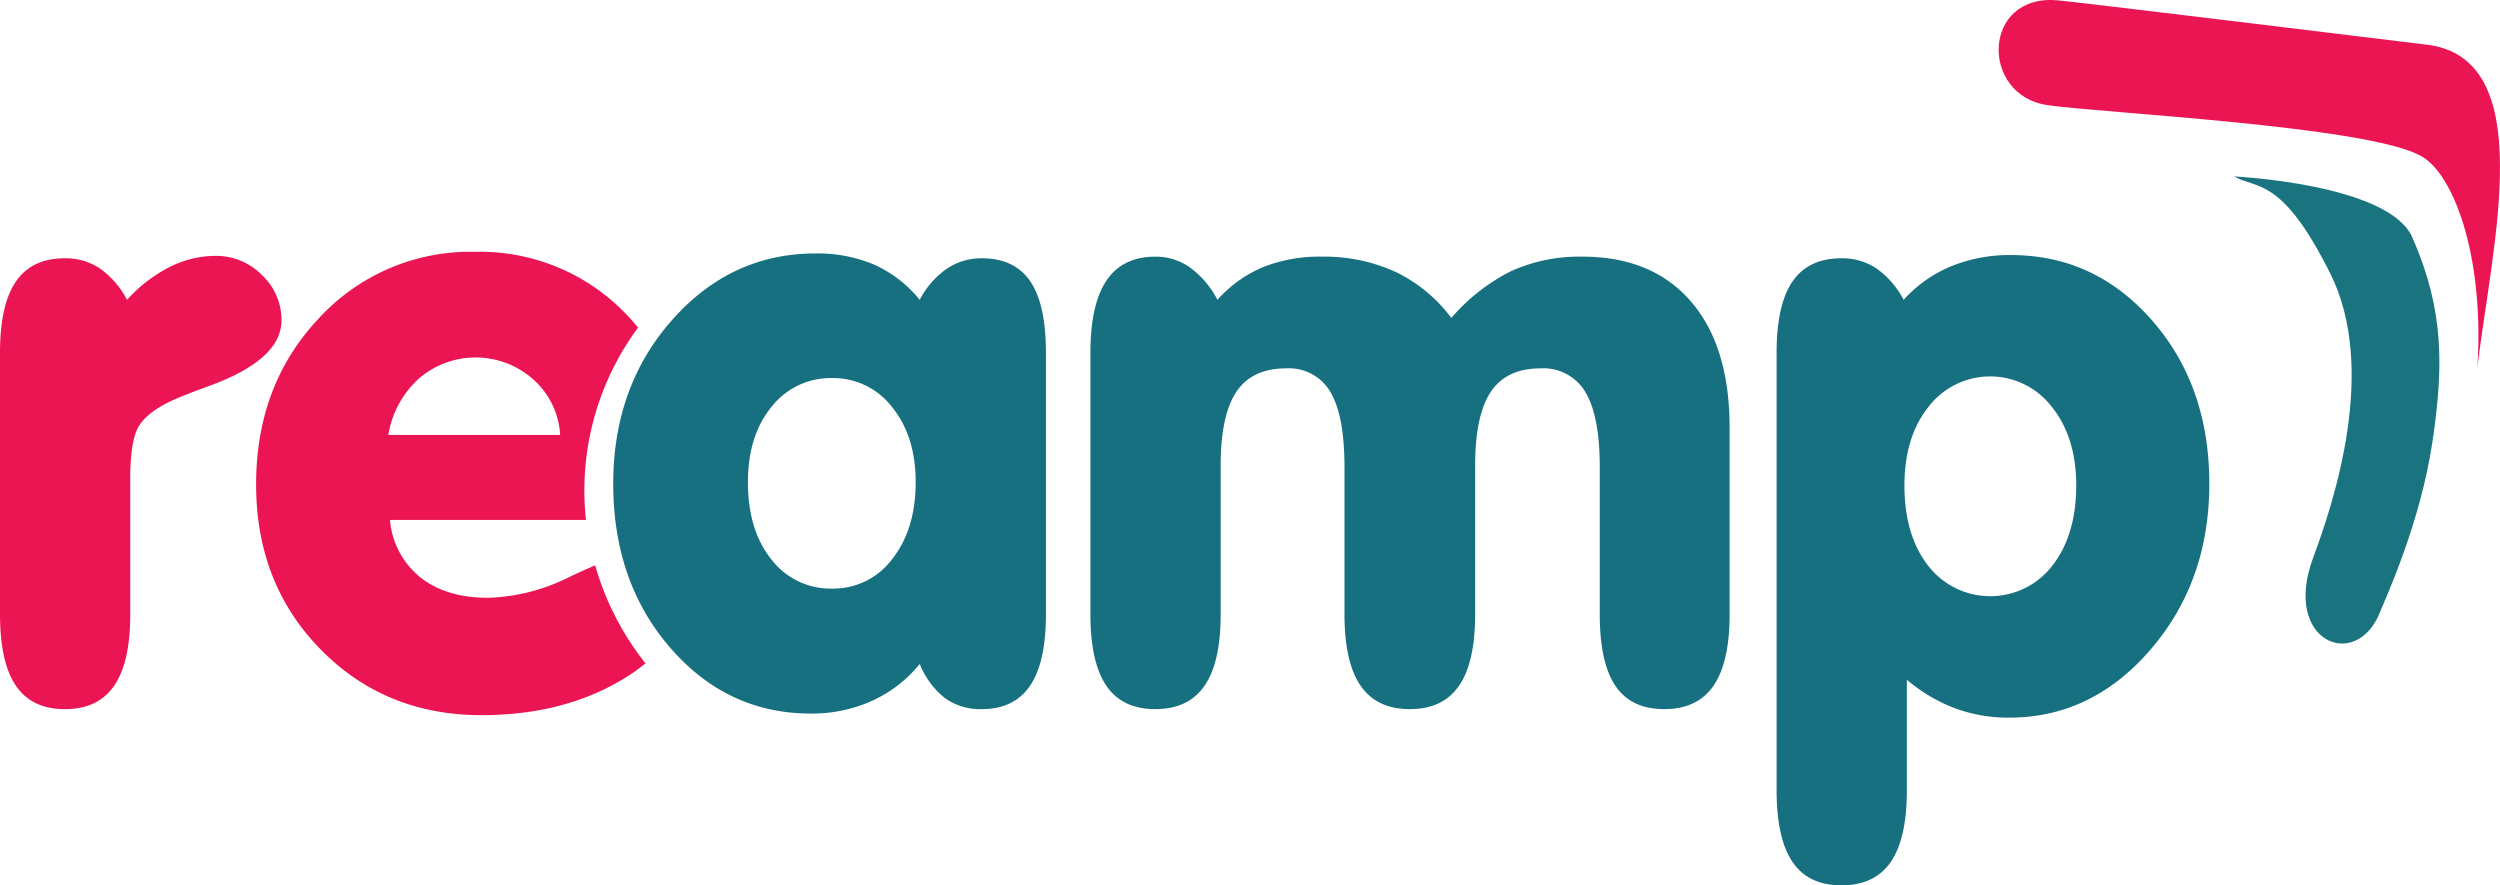
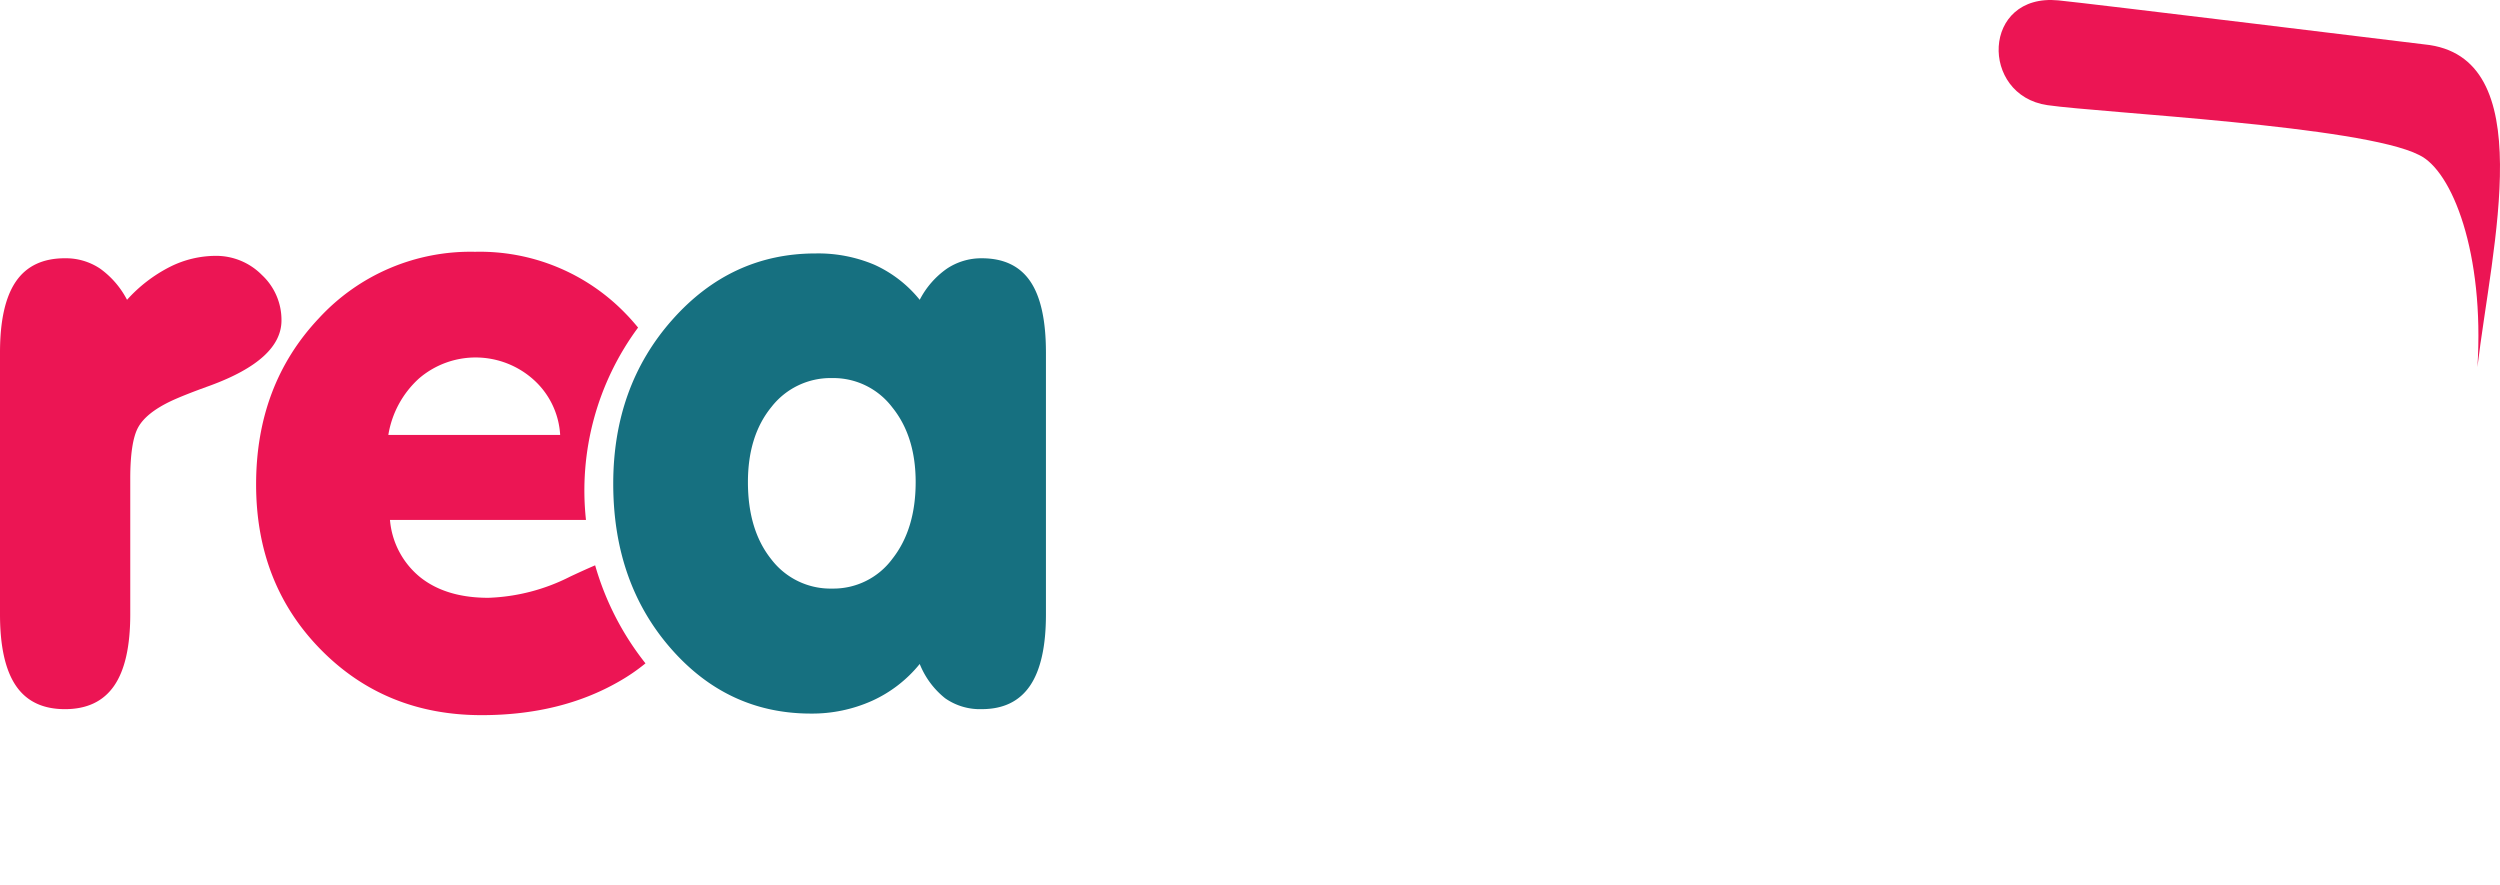
<svg xmlns="http://www.w3.org/2000/svg" id="Layer_1" data-name="Layer 1" viewBox="0 0 390.17 138.177">
  <defs>
    <style>
      .cls-1 {
        fill: #ec1554;
      }

      .cls-2 {
        fill: #167080;
      }

      .cls-3 {
        fill: #1a7480;
      }

      .cls-4 {
        fill: none;
      }
    </style>
  </defs>
  <title>reamp</title>
  <path class="cls-1" d="M234.193,302.841V261.993q0-7.488,2.486-11.108t7.647-3.619a9.607,9.607,0,0,1,5.476,1.605,13.829,13.829,0,0,1,4.217,4.878,23,23,0,0,1,6.671-5.13,16,16,0,0,1,7.112-1.73,10.033,10.033,0,0,1,7.269,2.99,9.58,9.58,0,0,1,3.052,7.08q0,6.106-11.2,10.2-4.029,1.449-6.042,2.392-3.84,1.826-5.1,4.06t-1.259,8.087v21.148q0,7.489-2.517,11.139t-7.678,3.65q-5.162,0-7.647-3.65T234.193,302.841Z" transform="translate(-234.193 -206.958)" />
-   <path class="cls-2" d="M404.373,302.841V261.993q0-7.552,2.518-11.265t7.615-3.713a9.285,9.285,0,0,1,5.381,1.668,14.605,14.605,0,0,1,4.312,5.066,19.782,19.782,0,0,1,7.112-5.1,23.783,23.783,0,0,1,9.126-1.636,26.706,26.706,0,0,1,11.581,2.392,23.643,23.643,0,0,1,8.685,7.175,30.014,30.014,0,0,1,9.377-7.332,25.918,25.918,0,0,1,11.077-2.234q10.888,0,16.93,6.987t6.042,19.7v29.141q0,7.489-2.517,11.139t-7.679,3.65q-5.161,0-7.615-3.618t-2.455-11.171V279.869q0-7.992-2.234-11.707a7.6,7.6,0,0,0-7.017-3.713q-5.287,0-7.742,3.65t-2.454,11.519v23.224q0,7.489-2.518,11.139t-7.679,3.65q-5.161,0-7.678-3.65t-2.517-11.139V279.869q0-8.055-2.2-11.739a7.484,7.484,0,0,0-6.923-3.682q-5.287,0-7.741,3.65T424.7,279.617v23.224q0,7.489-2.517,11.139t-7.678,3.65q-5.161,0-7.647-3.65T404.373,302.841Z" transform="translate(-234.193 -206.958)" />
-   <path class="cls-2" d="M531.792,330.282q0,7.552-2.517,11.2t-7.679,3.65q-5.162,0-7.647-3.65t-2.486-11.2V261.993q0-7.488,2.486-11.108t7.647-3.619a9.6,9.6,0,0,1,5.476,1.605,13.835,13.835,0,0,1,4.217,4.878,20.519,20.519,0,0,1,7.395-5.224,24.188,24.188,0,0,1,9.346-1.762q13.091,0,22.028,10.2t8.937,25.49q0,15.233-9.157,25.867t-22.059,10.637a24.036,24.036,0,0,1-8.528-1.479,25.552,25.552,0,0,1-7.458-4.437v17.245ZM531.414,282.7q0,7.806,3.713,12.556a12.237,12.237,0,0,0,19.385-.032q3.712-4.783,3.714-12.525,0-7.49-3.808-12.242a12.126,12.126,0,0,0-19.228-.031Q531.414,275.149,531.414,282.7Z" transform="translate(-234.193 -206.958)" />
  <path class="cls-1" d="M612.573,213.887s-52.472-6.415-57.117-6.869c-12-1.168-12.293,14.824-1.717,16.352,8.408,1.214,49.091,3.222,57.983,7.77,5.207,2.445,10.228,15.377,9.117,33.105C623.1,245.234,630.725,215.676,612.573,213.887Z" transform="translate(-234.193 -206.958)" />
-   <path class="cls-3" d="M582.845,234.495s24.146,1.137,27.829,9.5c5.046,11.452,4.843,20.4,3.162,31.8-1.869,12.666-7.136,24.051-8.209,26.725-3.742,9.334-15.288,4.586-10.444-8.466,3.25-8.758,10.169-29.531,2.648-44.5S586.575,236.53,582.845,234.495Z" transform="translate(-234.193 -206.958)" />
  <path class="cls-2" d="M377.732,310.582a20.388,20.388,0,0,1-7.458,5.759,22.833,22.833,0,0,1-9.535,1.983q-13.028,0-21.933-10.259T329.9,282.449q0-15.167,9.189-25.553t22.406-10.384a22.51,22.51,0,0,1,9.157,1.762,19.322,19.322,0,0,1,7.08,5.476,13.424,13.424,0,0,1,4.217-4.846,9.659,9.659,0,0,1,5.476-1.637q5.1,0,7.552,3.588t2.454,11.14v40.848q0,7.489-2.486,11.139t-7.521,3.65a9.451,9.451,0,0,1-5.728-1.7A13.025,13.025,0,0,1,377.732,310.582ZM350.921,282.2q0,7.49,3.65,12.052a11.6,11.6,0,0,0,9.5,4.563,11.423,11.423,0,0,0,9.378-4.625q3.649-4.626,3.65-11.989,0-7.175-3.682-11.707a11.533,11.533,0,0,0-9.346-4.531,11.687,11.687,0,0,0-9.472,4.5Q350.921,274.96,350.921,282.2Z" transform="translate(-234.193 -206.958)" />
-   <path class="cls-4" d="M317.462,266.211a13.547,13.547,0,0,0-17.874-.189,15.168,15.168,0,0,0-4.783,8.812h26.812A12.533,12.533,0,0,0,317.462,266.211Z" transform="translate(-234.193 -206.958)" />
-   <path class="cls-4" d="M299.776,297.05q4.028,3.211,10.637,3.21a30.325,30.325,0,0,0,12.745-3.3c1.5-.7,2.786-1.283,3.915-1.762a42.4,42.4,0,0,1-1.427-7.081h-30.59A12.884,12.884,0,0,0,299.776,297.05Z" transform="translate(-234.193 -206.958)" />
  <path class="cls-1" d="M323.158,296.956a30.325,30.325,0,0,1-12.745,3.3q-6.608,0-10.637-3.21a12.884,12.884,0,0,1-4.72-8.938h30.59a42.745,42.745,0,0,1,8.131-30.028c-0.586-.7-1.185-1.4-1.839-2.07a31.619,31.619,0,0,0-23.6-9.755,32.133,32.133,0,0,0-24.388,10.385q-9.787,10.384-9.787,25.93,0,15.483,10.07,25.741t25.112,10.259q12.335,0,21.462-5.256a29.615,29.615,0,0,0,4.125-2.828,44.148,44.148,0,0,1-7.857-15.3C325.944,295.673,324.653,296.252,323.158,296.956Zm-23.57-30.934a13.547,13.547,0,0,1,17.874.189,12.533,12.533,0,0,1,4.154,8.623H294.8A15.168,15.168,0,0,1,299.588,266.022Z" transform="translate(-234.193 -206.958)" />
</svg>